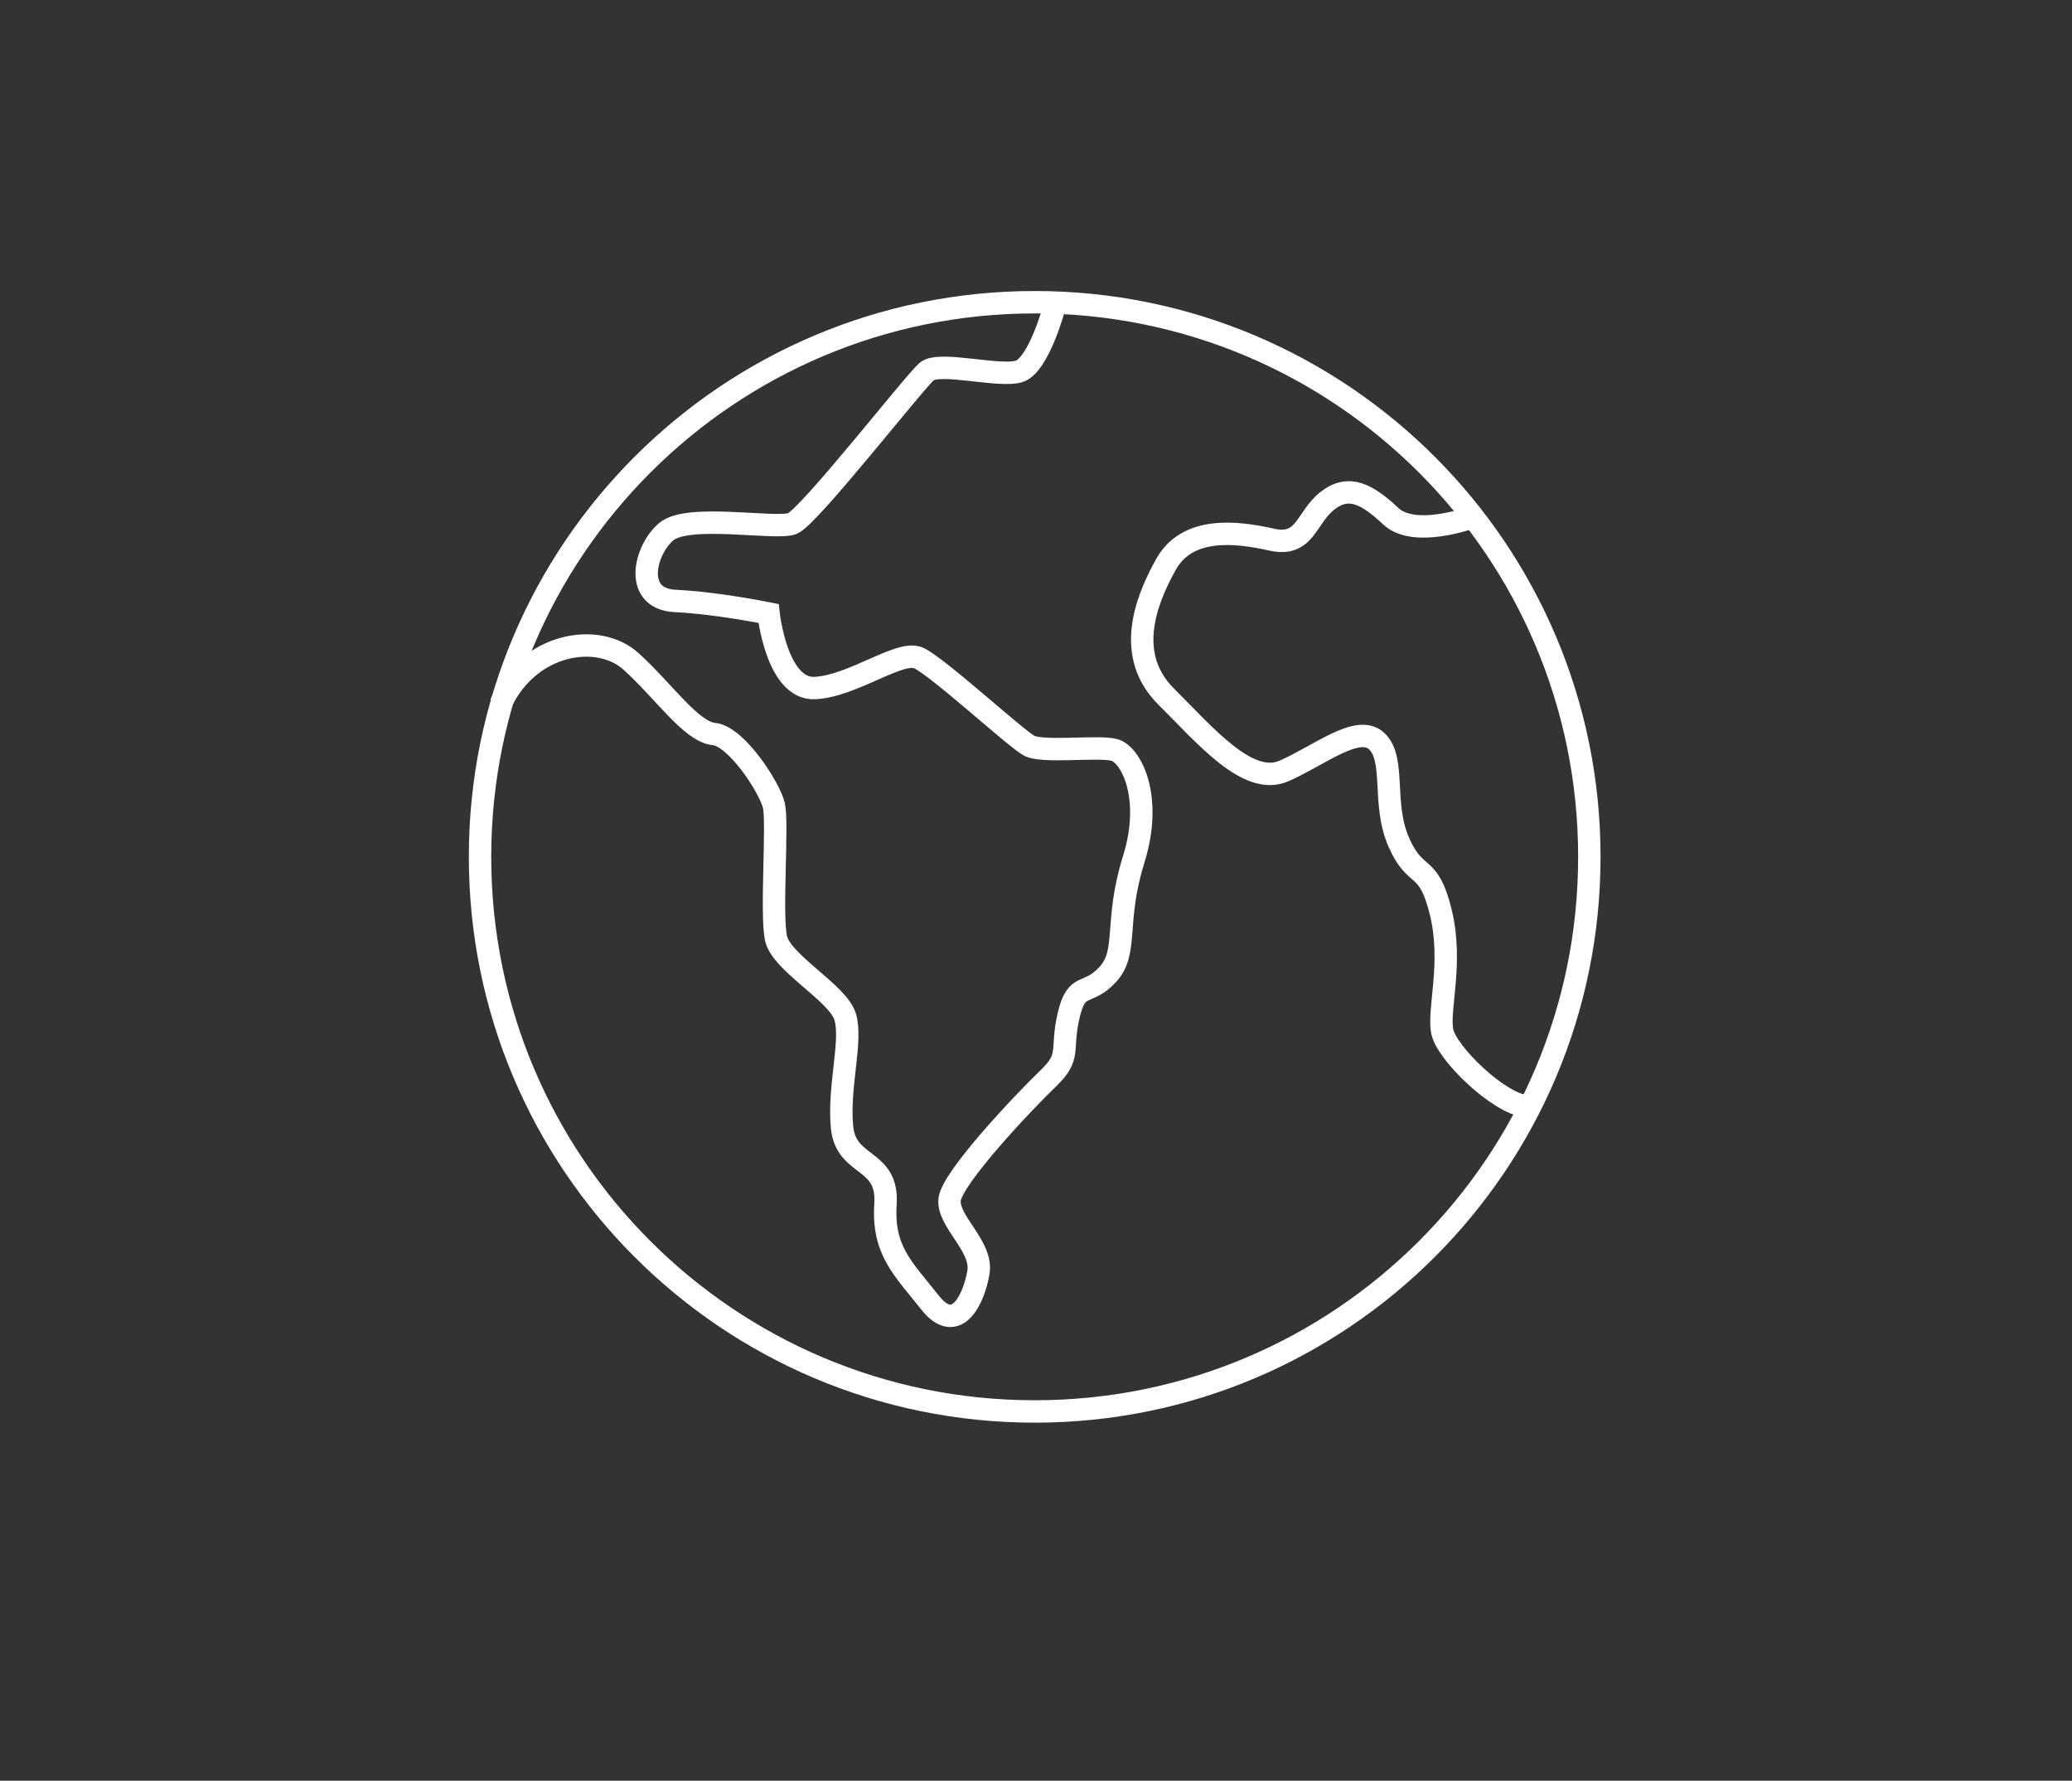
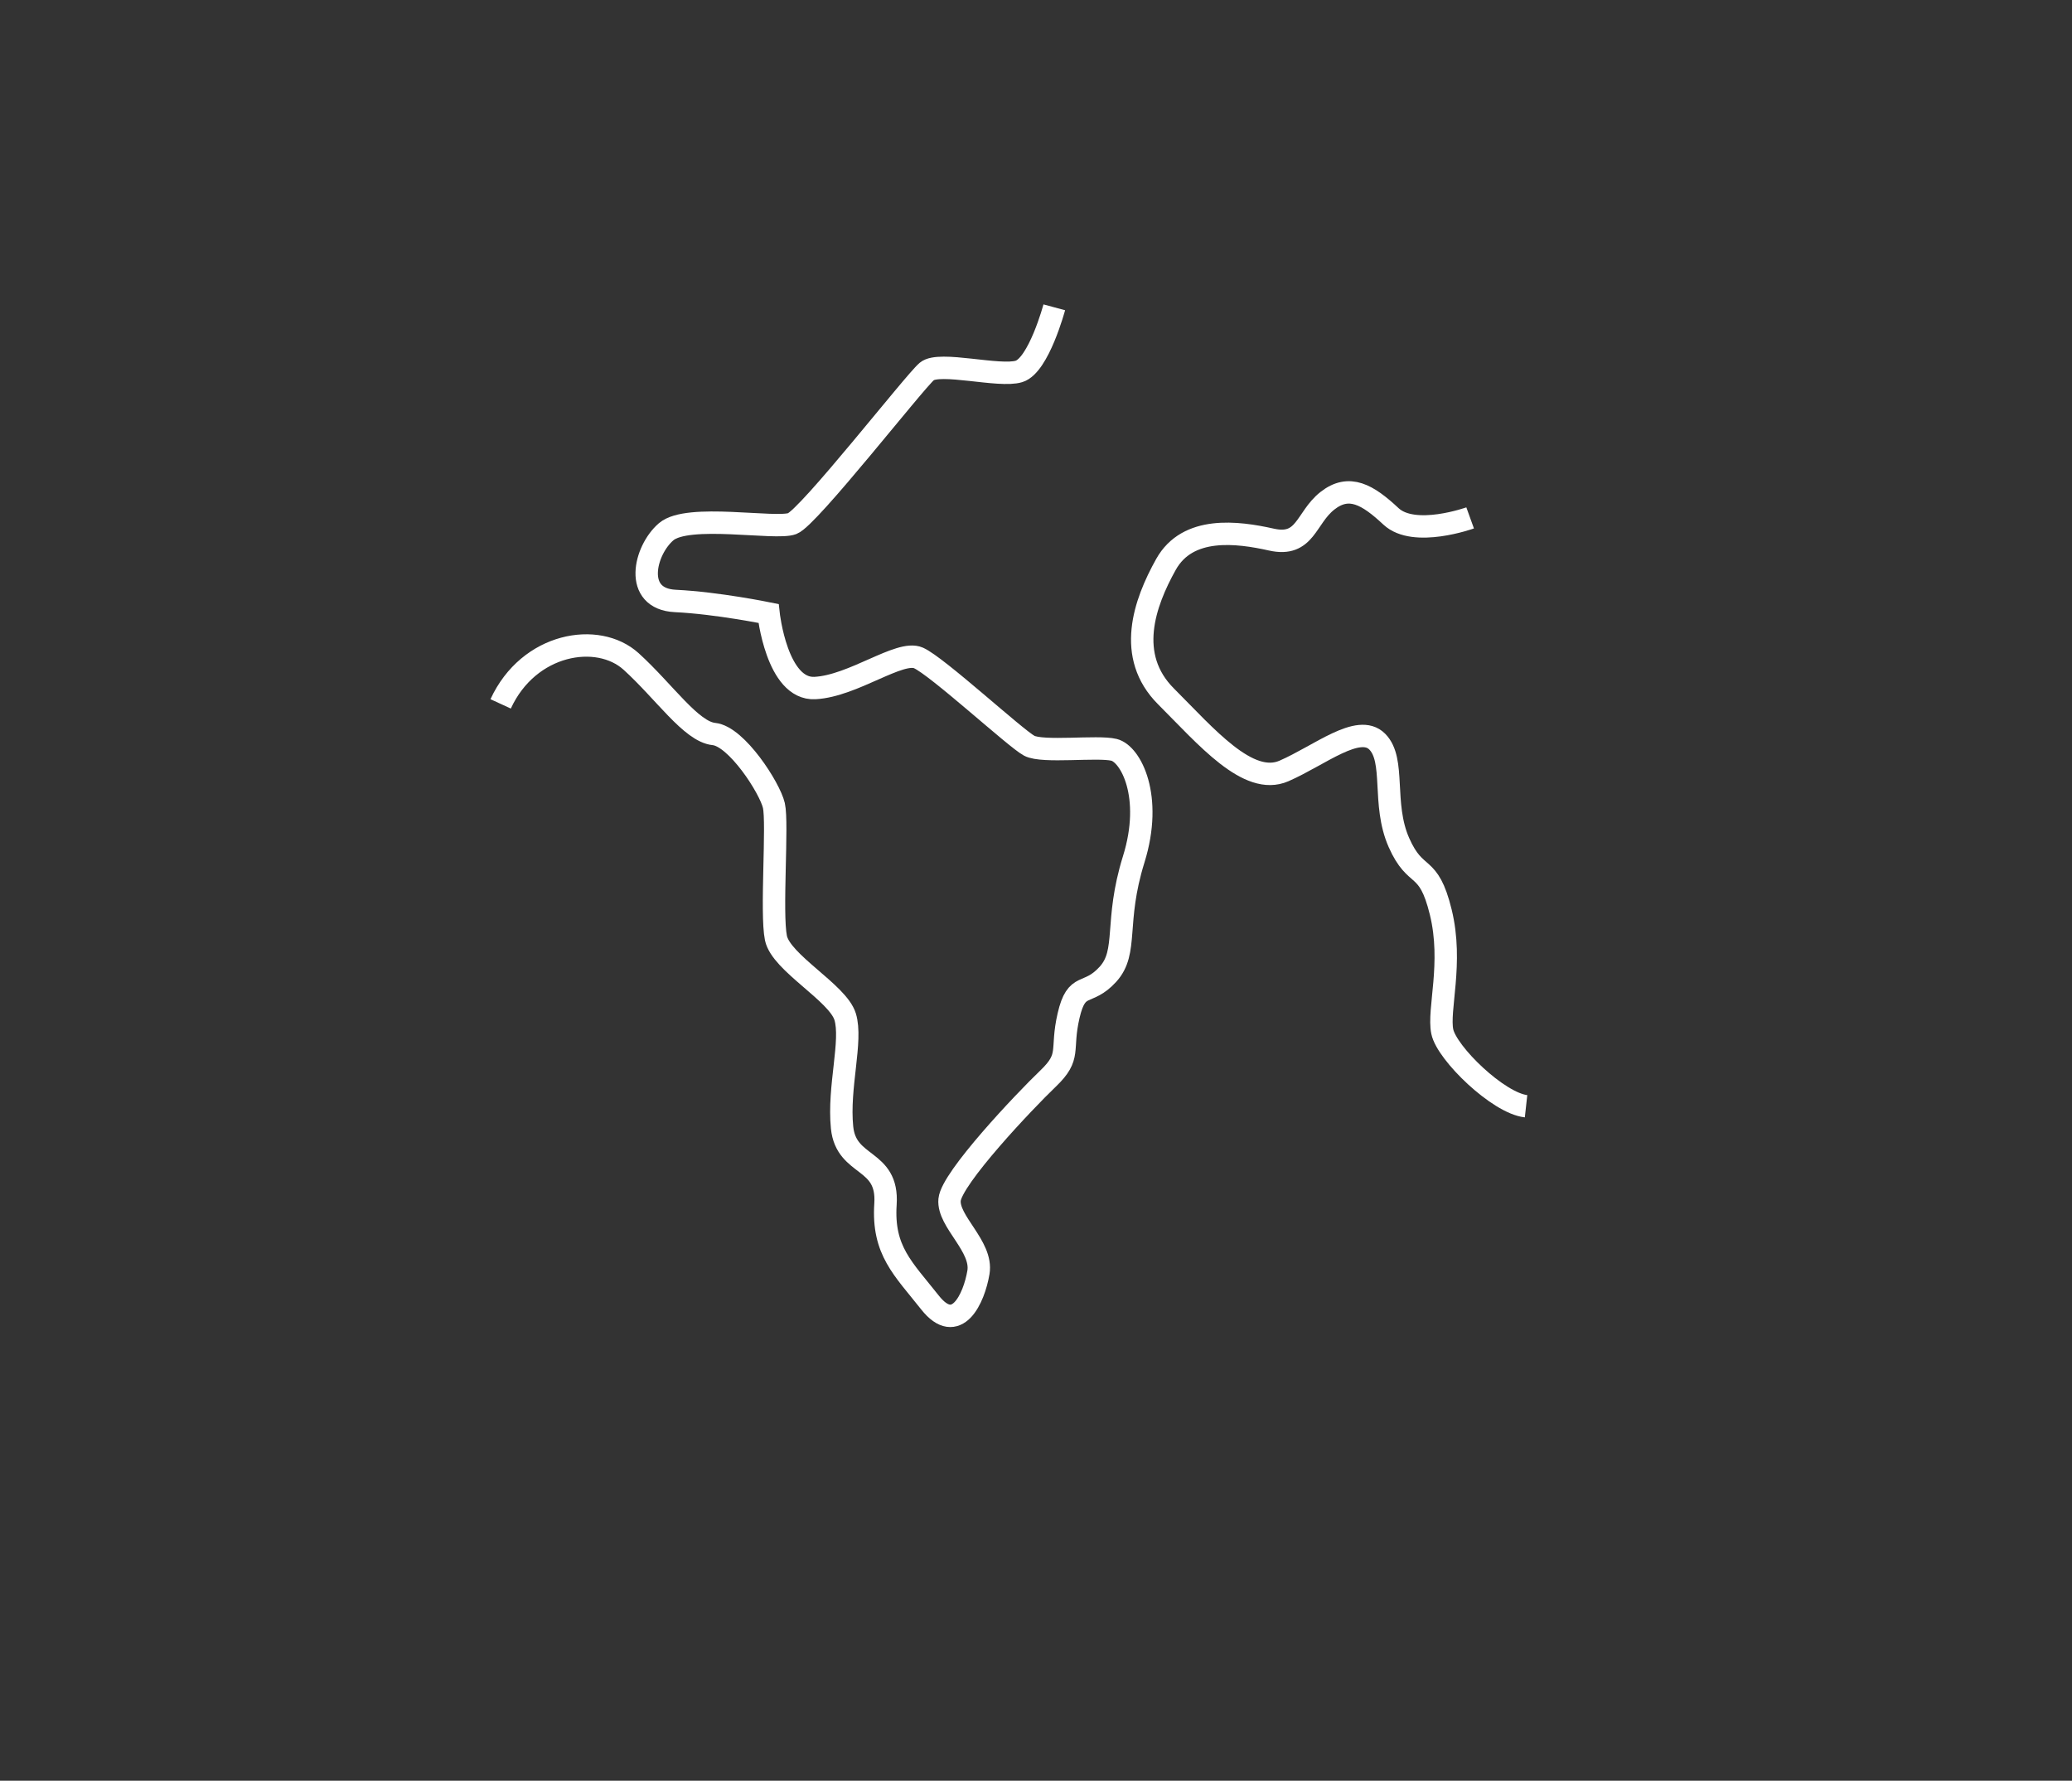
<svg xmlns="http://www.w3.org/2000/svg" width="185" height="159" viewBox="0 0 185 159" fill="none">
  <rect x="0" y="0" width="185" height="159" fill="#333333" stroke="none" />
-   <path d="M92.383 126.03C119.733 126.03 141.906 103.858 141.906 76.508C141.906 49.157 119.733 26.985 92.383 26.985C65.032 26.985 42.86 49.157 42.86 76.508C42.86 103.858 65.032 126.03 92.383 126.03Z" stroke="white" stroke-width="2" stroke-miterlimit="10" />
  <path d="M94.132 27.44C94.132 27.44 92.742 32.616 90.986 33.163C89.23 33.71 83.872 32.228 82.755 33.163C81.638 34.098 72.221 46.182 70.739 46.752C69.257 47.322 61.414 45.817 59.476 47.482C57.538 49.146 56.512 53.478 60.297 53.66C64.081 53.843 68.619 54.778 68.619 54.778C68.619 54.778 69.348 61.618 72.768 61.435C76.189 61.253 80.338 58.015 82.003 58.745C83.667 59.475 90.69 65.95 91.898 66.588C93.106 67.227 97.986 66.588 99.468 66.953C100.95 67.318 102.979 71.103 101.223 76.735C99.468 82.366 100.767 84.966 98.921 86.995C97.074 89.024 96.139 87.542 95.409 90.689C94.68 93.835 95.683 94.291 93.562 96.32C91.442 98.35 84.967 105.19 84.784 107.128C84.602 109.066 87.748 111.277 87.361 113.603C86.973 115.929 85.423 119.326 83.029 116.294C80.635 113.261 78.788 111.665 79.061 107.515C79.335 103.366 75.55 104.278 75.185 100.675C74.82 97.073 76.12 92.923 75.459 90.78C74.798 88.636 69.736 85.969 69.28 83.757C68.824 81.546 69.462 73.497 69.097 71.924C68.733 70.35 65.769 65.745 63.739 65.54C61.71 65.334 59.316 61.755 56.352 59.064C53.388 56.374 47.209 57.4 44.701 62.849" stroke="white" stroke-width="2" stroke-miterlimit="10" />
  <path d="M131.262 46.243C131.262 46.243 126.269 48.044 124.194 46.106C122.119 44.168 120.454 43.188 118.516 44.716C116.578 46.243 116.578 48.865 113.523 48.181C110.468 47.497 106.044 46.927 104.106 50.393C102.168 53.859 100.504 58.578 104.106 62.181C107.709 65.783 111.448 70.229 114.64 68.839C117.832 67.448 121.298 64.552 122.962 66.216C124.627 67.881 123.373 71.757 124.9 75.223C126.428 78.688 127.523 76.887 128.64 81.447C129.757 86.007 128.366 90.18 128.777 92.118C129.187 94.056 133.77 98.502 136.255 98.776" stroke="white" stroke-width="2" stroke-miterlimit="10" />
</svg>